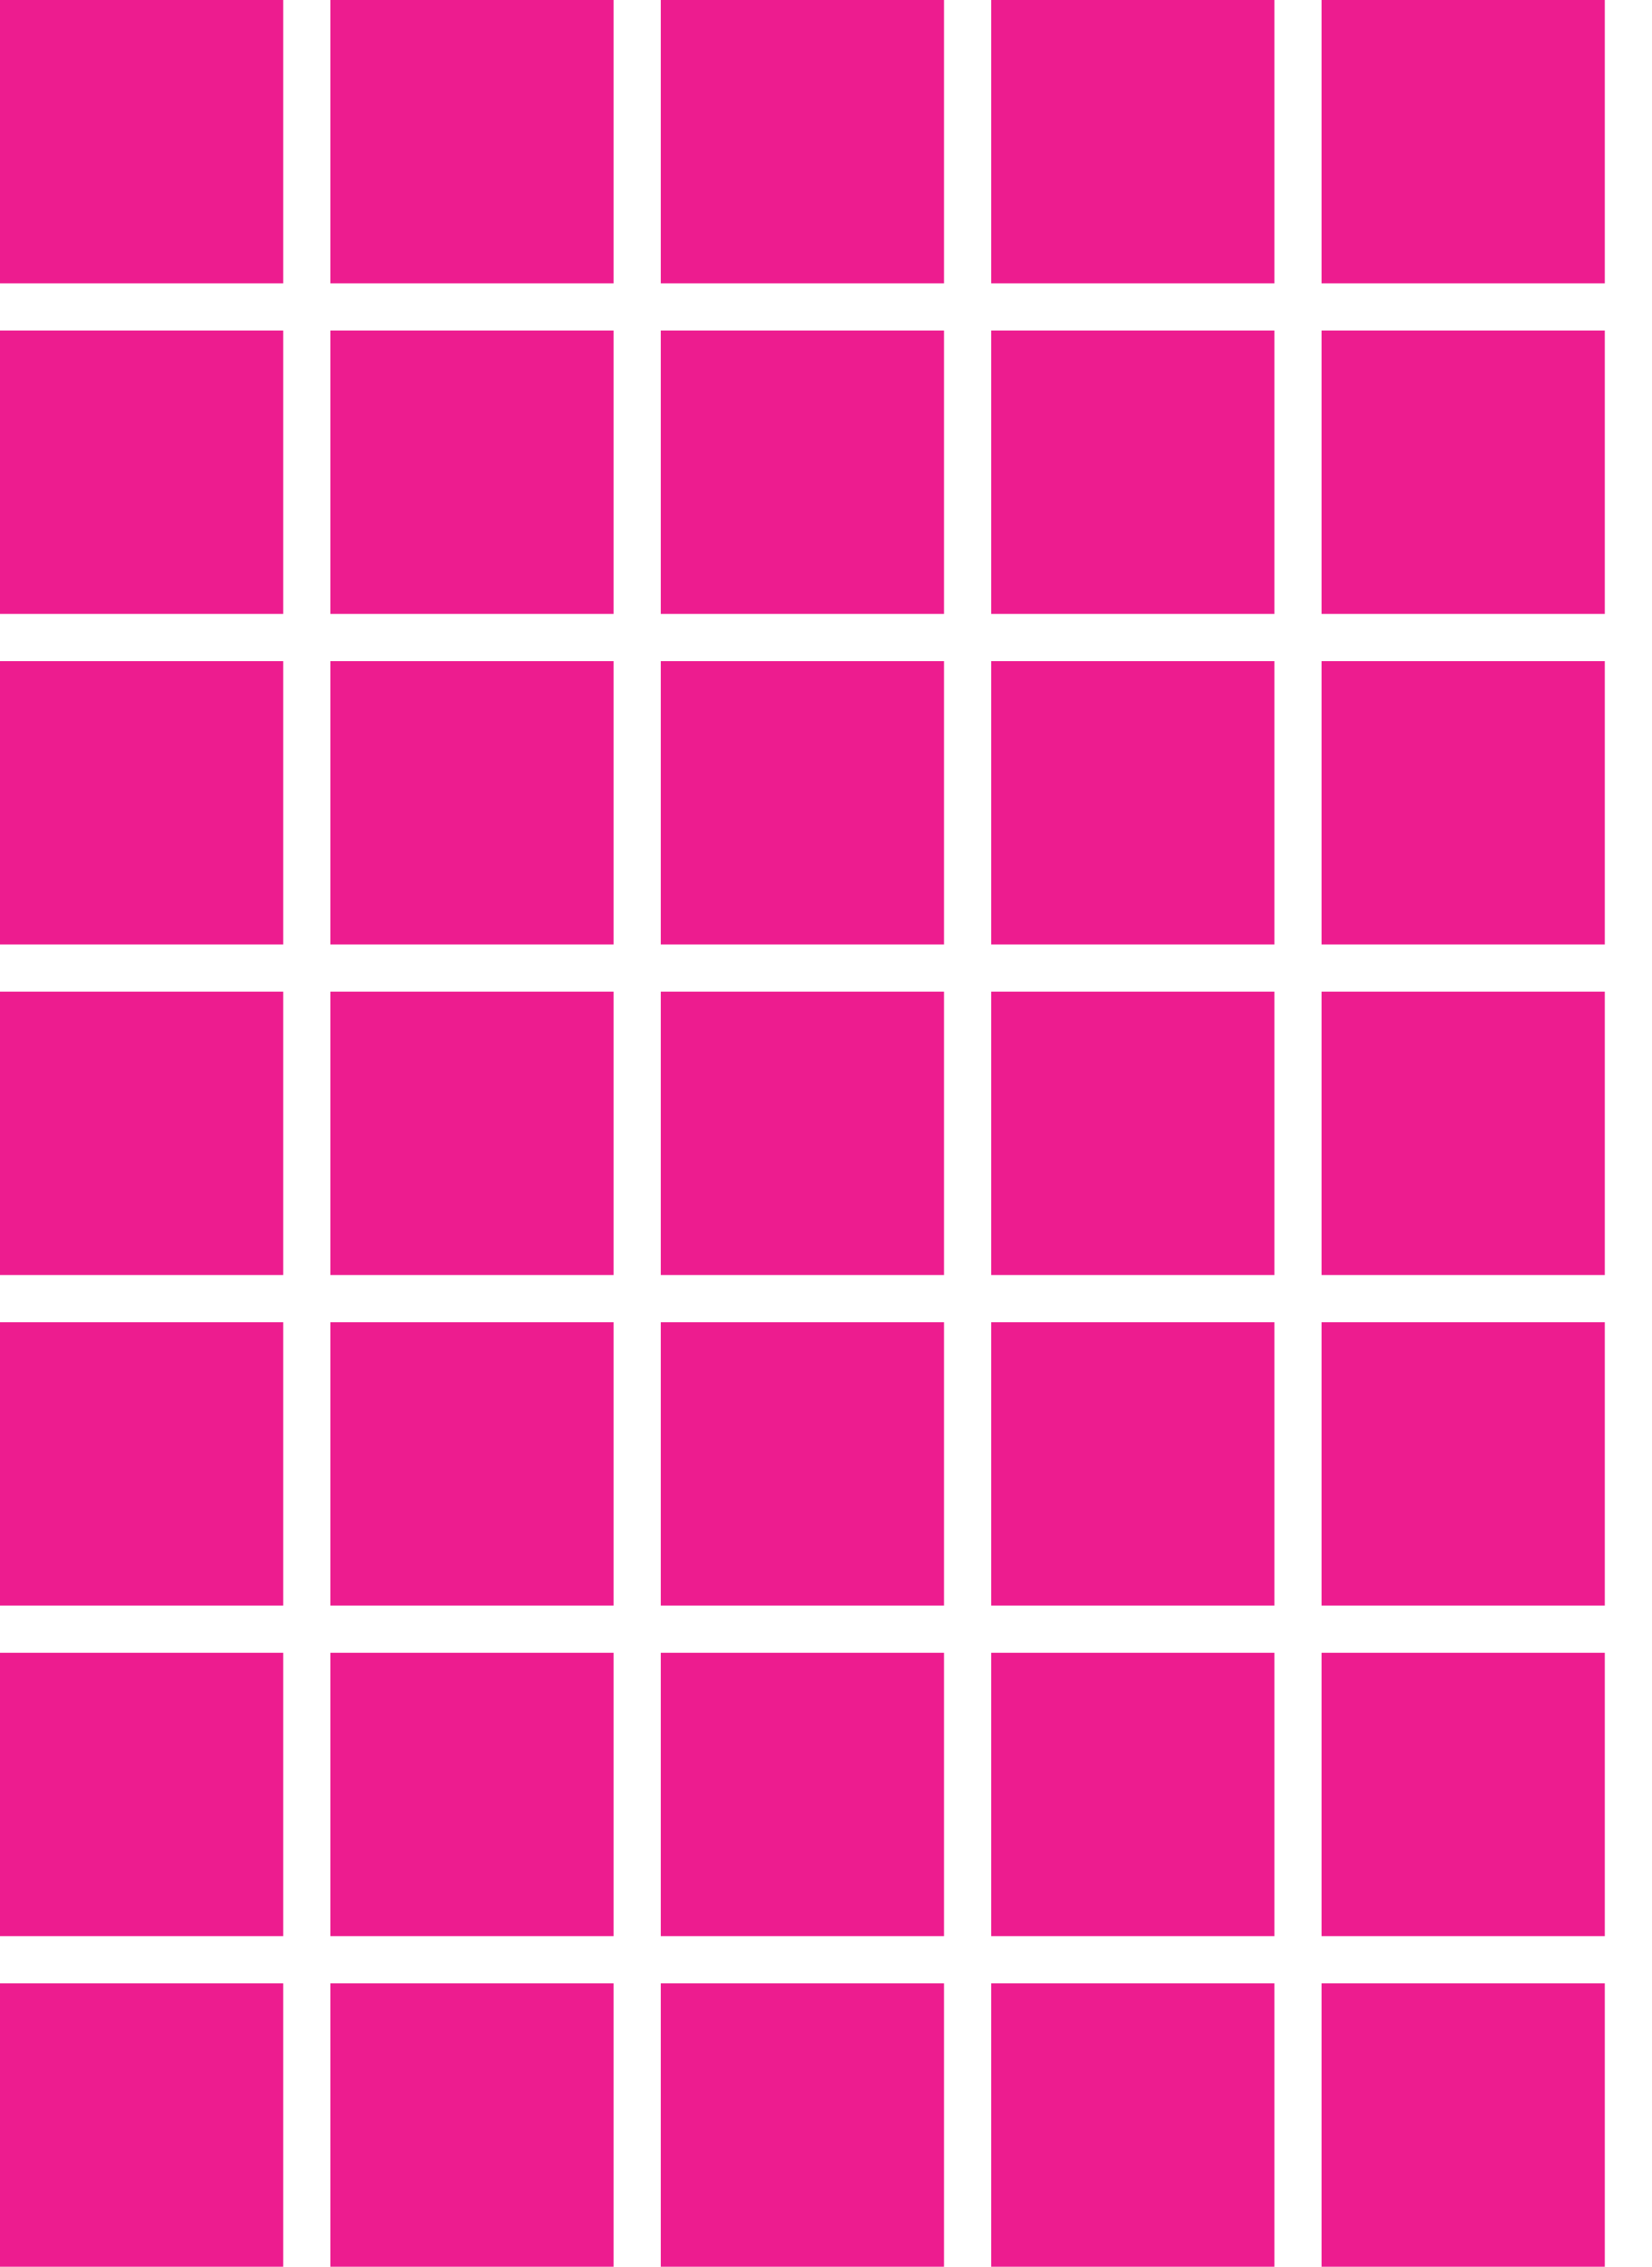
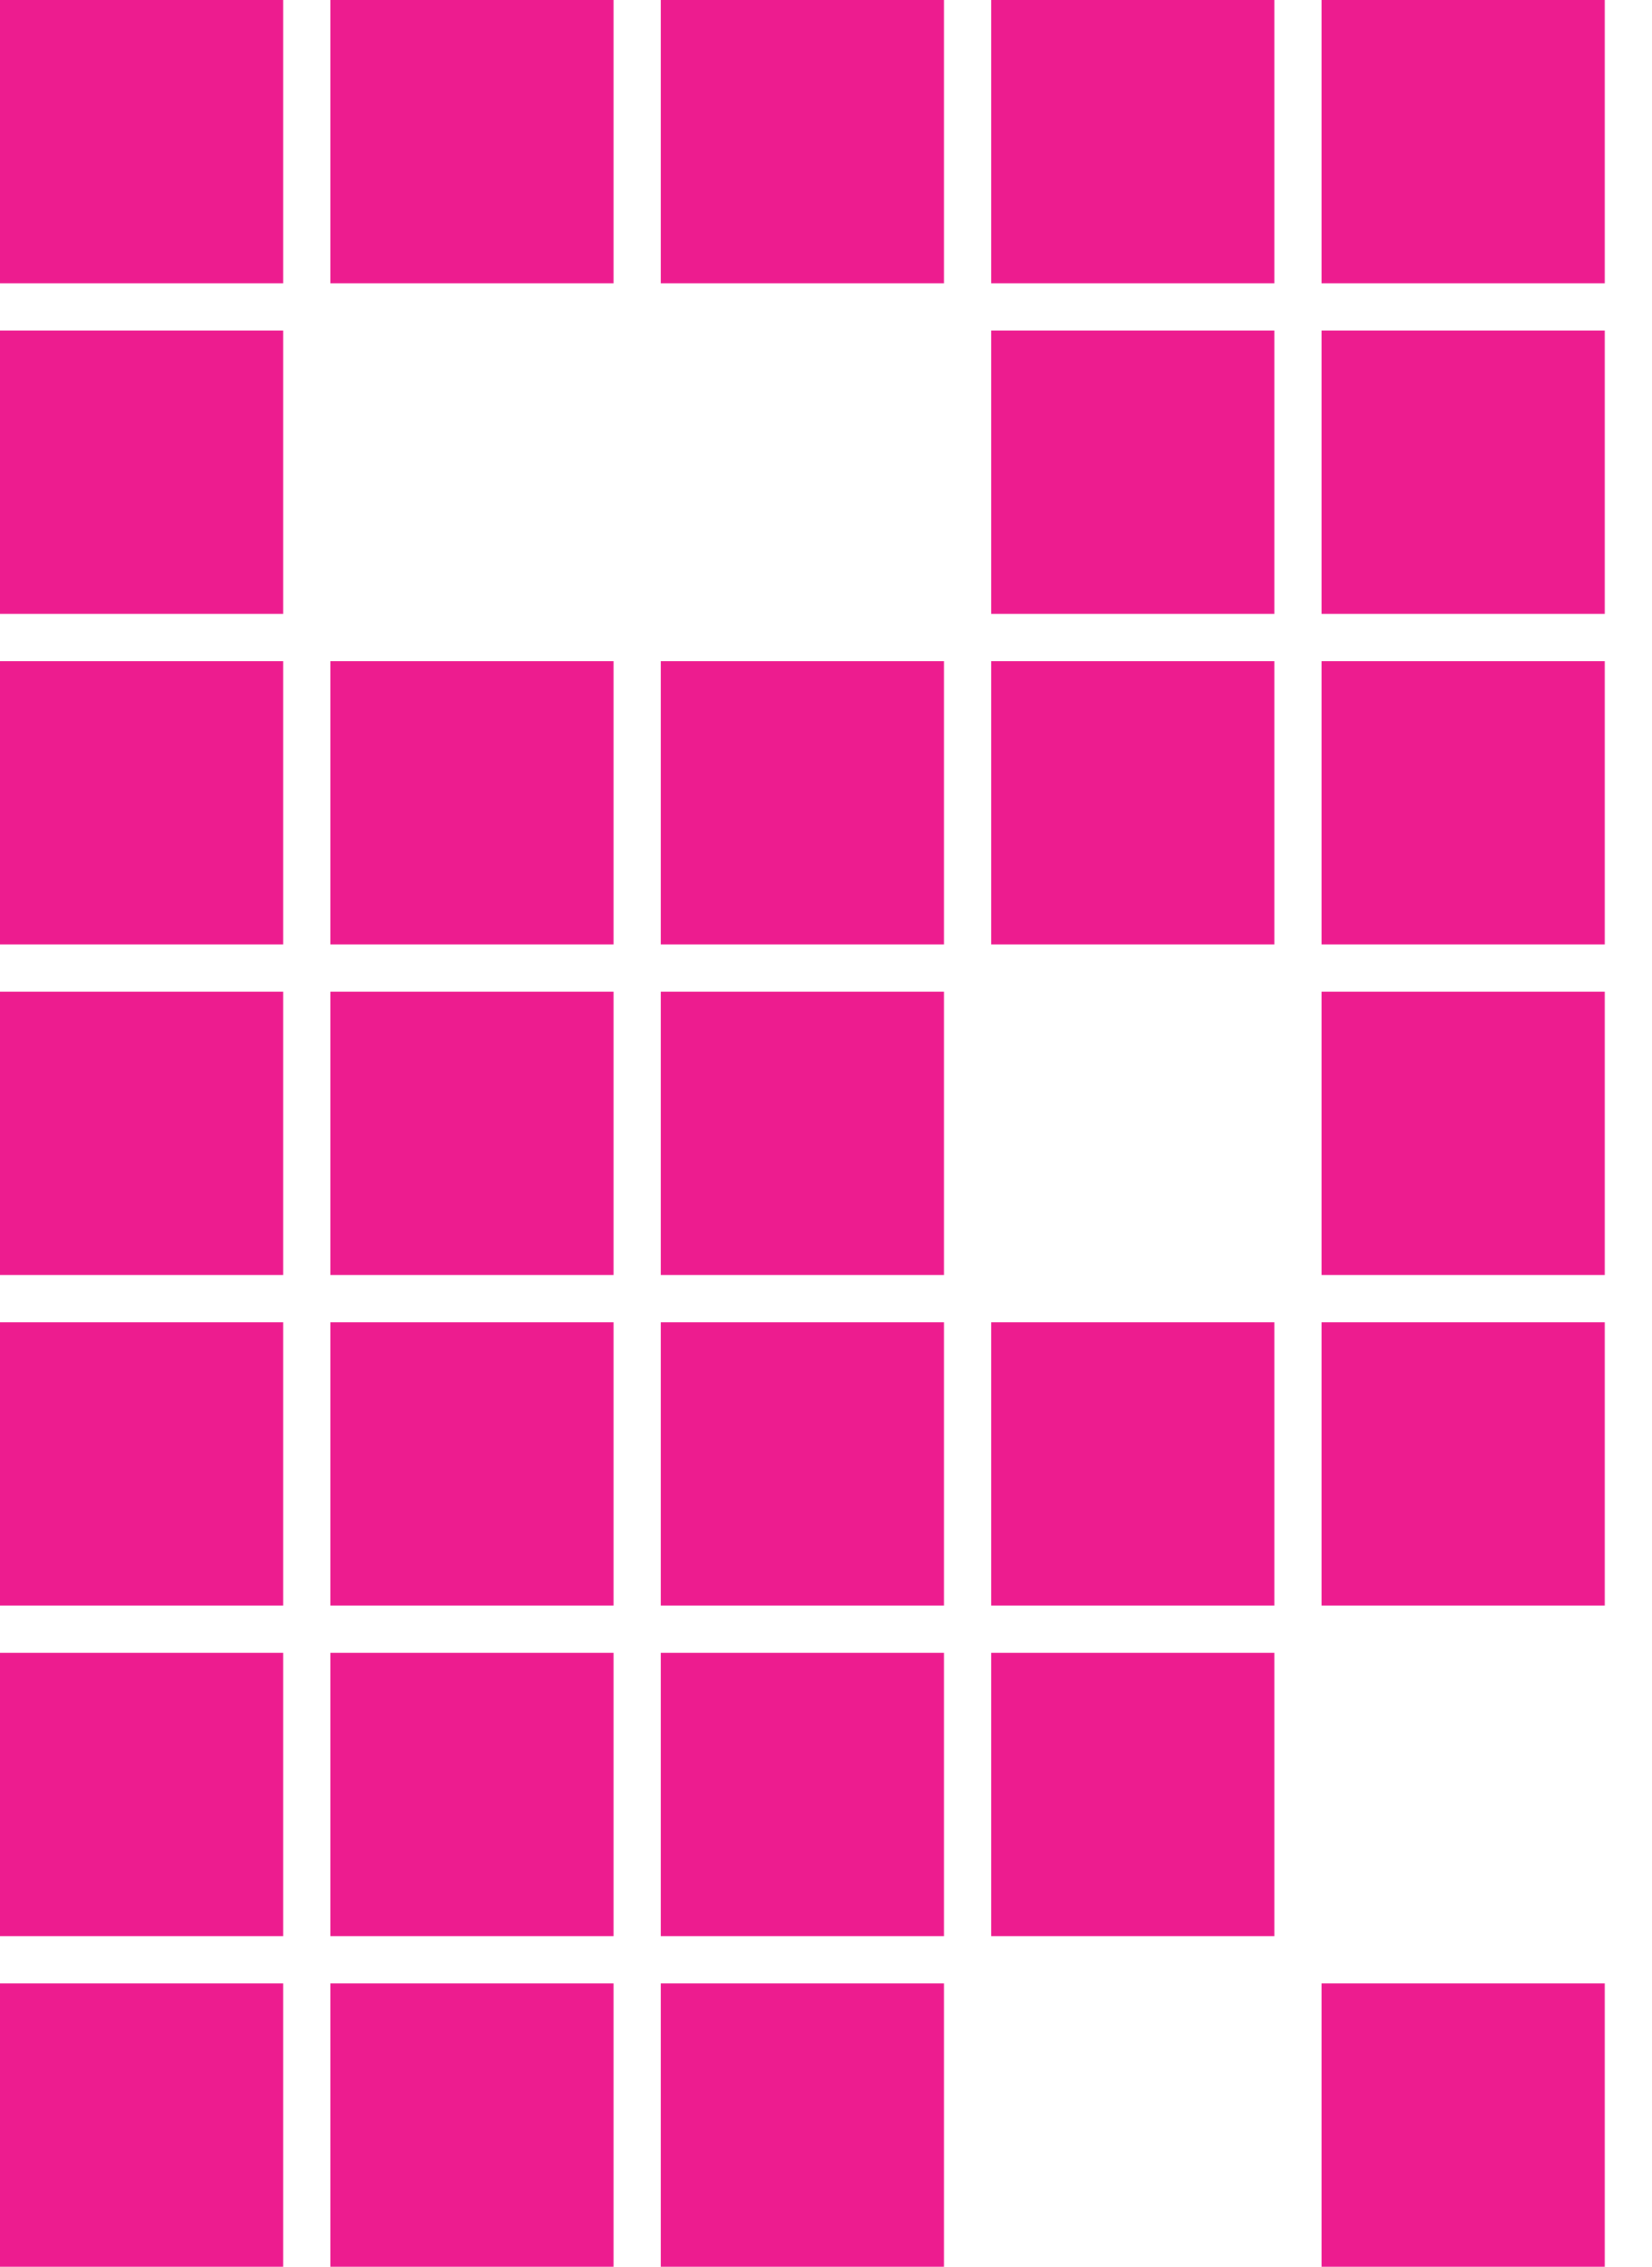
<svg xmlns="http://www.w3.org/2000/svg" version="1.1" id="Layer_1" x="0px" y="0px" width="70px" height="96px" viewBox="0 0 70 96" enable-background="new 0 0 70 96" xml:space="preserve">
  <g>
    <rect fill="#ED1C8F" width="12" height="12" />
    <g>
      <rect x="42" fill="#ED1C8F" width="12" height="12" />
    </g>
    <g>
      <rect x="28" fill="#ED1C8F" width="12" height="12" />
    </g>
    <g>
      <rect x="14" fill="#ED1C8F" width="12" height="12" />
    </g>
    <rect y="14" fill="#ED1C8F" width="12" height="12" />
    <g>
      <rect x="42" y="14" fill="#ED1C8F" width="12" height="12" />
    </g>
    <g>
-       <rect x="28" y="14" fill="#ED1C8F" width="12" height="12" />
-     </g>
+       </g>
    <g>
-       <rect x="14" y="14" fill="#ED1C8F" width="12" height="12" />
-     </g>
+       </g>
    <rect y="28" fill="#ED1C8F" width="12" height="12" />
    <g>
      <rect x="42" y="28" fill="#ED1C8F" width="12" height="12" />
    </g>
    <g>
      <rect x="28" y="28" fill="#ED1C8F" width="12" height="12" />
    </g>
    <g>
      <rect x="14" y="28" fill="#ED1C8F" width="12" height="12" />
    </g>
    <rect x="56" fill="#ED1C8F" width="12" height="12" />
    <rect x="56" y="14" fill="#ED1C8F" width="12" height="12" />
    <rect x="56" y="28" fill="#ED1C8F" width="12" height="12" />
    <rect y="42" fill="#ED1C8F" width="12" height="12" />
    <g>
-       <rect x="42" y="42" fill="#ED1C8F" width="12" height="12" />
-     </g>
+       </g>
    <g>
      <rect x="28" y="42" fill="#ED1C8F" width="12" height="12" />
    </g>
    <g>
      <rect x="14" y="42" fill="#ED1C8F" width="12" height="12" />
    </g>
    <rect y="56" fill="#ED1C8F" width="12" height="12" />
    <g>
      <rect x="42" y="56" fill="#ED1C8F" width="12" height="12" />
    </g>
    <g>
      <rect x="28" y="56" fill="#ED1C8F" width="12" height="12" />
    </g>
    <g>
      <rect x="14" y="56" fill="#ED1C8F" width="12" height="12" />
    </g>
    <rect y="70" fill="#ED1C8F" width="12" height="12" />
    <g>
      <rect x="42" y="70" fill="#ED1C8F" width="12" height="12" />
    </g>
    <g>
      <rect x="28" y="70" fill="#ED1C8F" width="12" height="12" />
    </g>
    <g>
      <rect x="14" y="70" fill="#ED1C8F" width="12" height="12" />
    </g>
    <rect y="84" fill="#ED1C8F" width="12" height="12" />
    <g>
-       <rect x="42" y="84" fill="#ED1C8F" width="12" height="12" />
-     </g>
+       </g>
    <g>
      <rect x="28" y="84" fill="#ED1C8F" width="12" height="12" />
    </g>
    <g>
      <rect x="14" y="84" fill="#ED1C8F" width="12" height="12" />
    </g>
    <rect x="56" y="42" fill="#ED1C8F" width="12" height="12" />
    <rect x="56" y="56" fill="#ED1C8F" width="12" height="12" />
-     <rect x="56" y="70" fill="#ED1C8F" width="12" height="12" />
    <rect x="56" y="84" fill="#ED1C8F" width="12" height="12" />
  </g>
</svg>